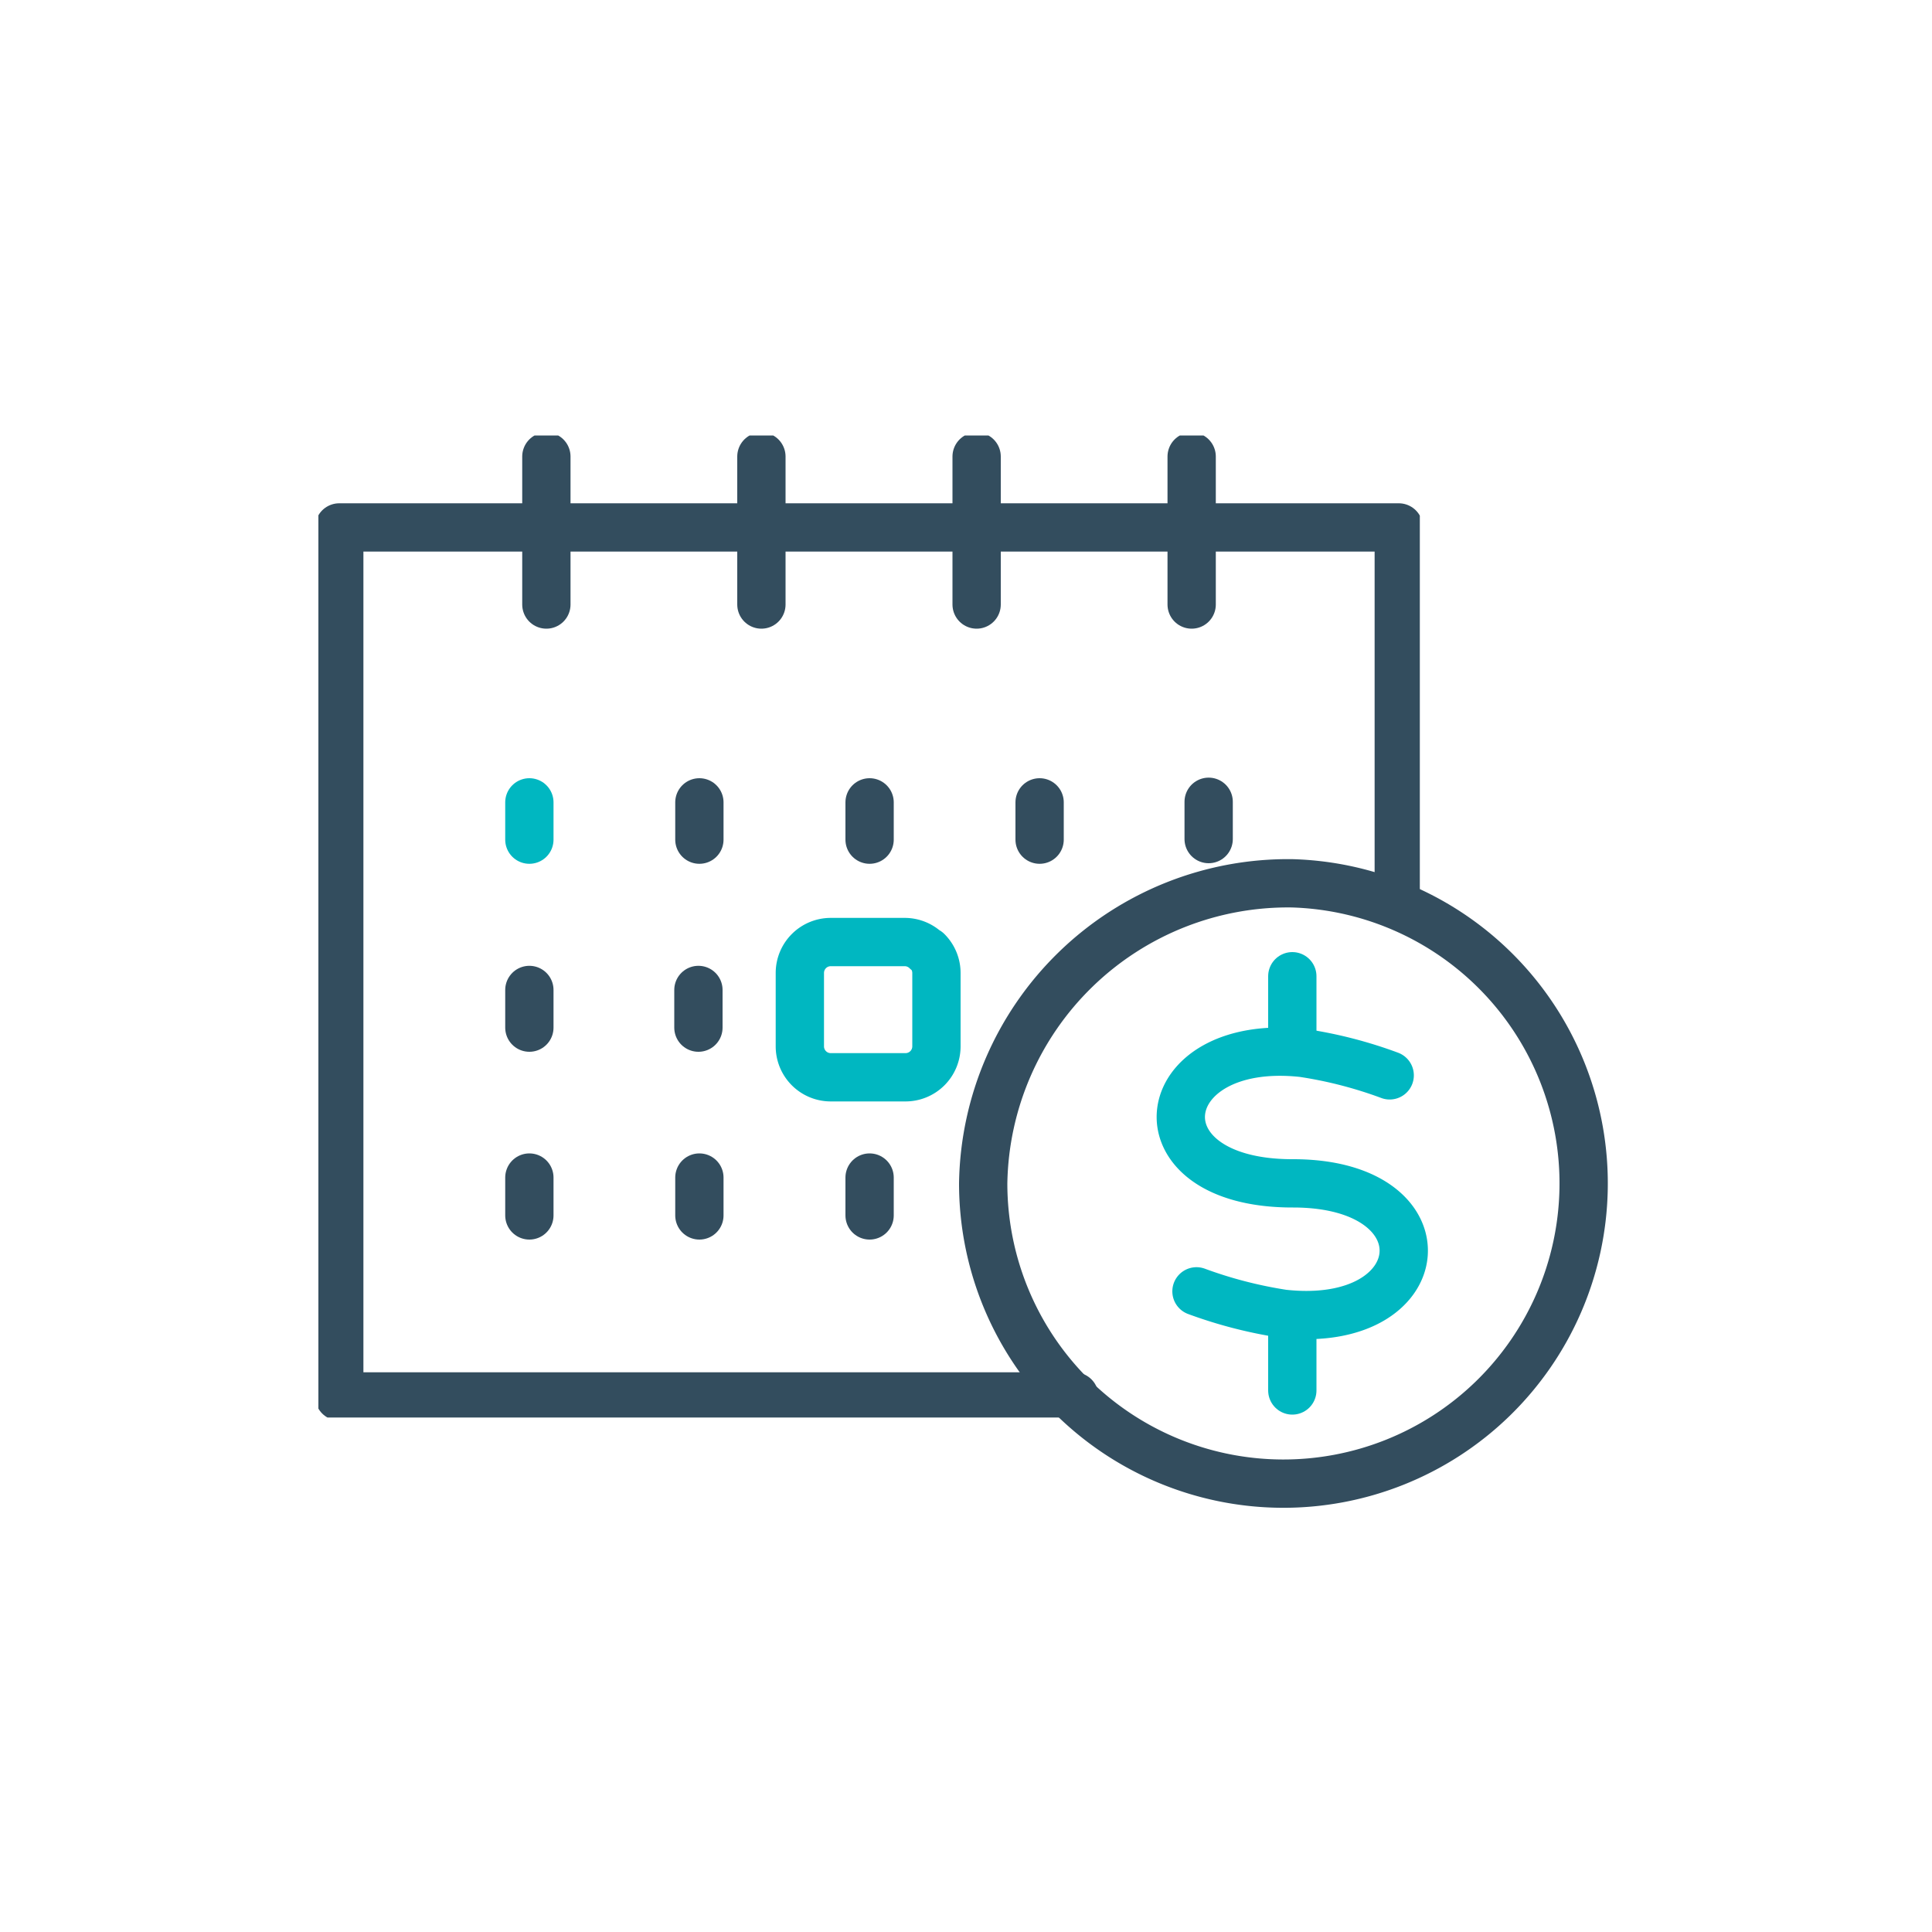
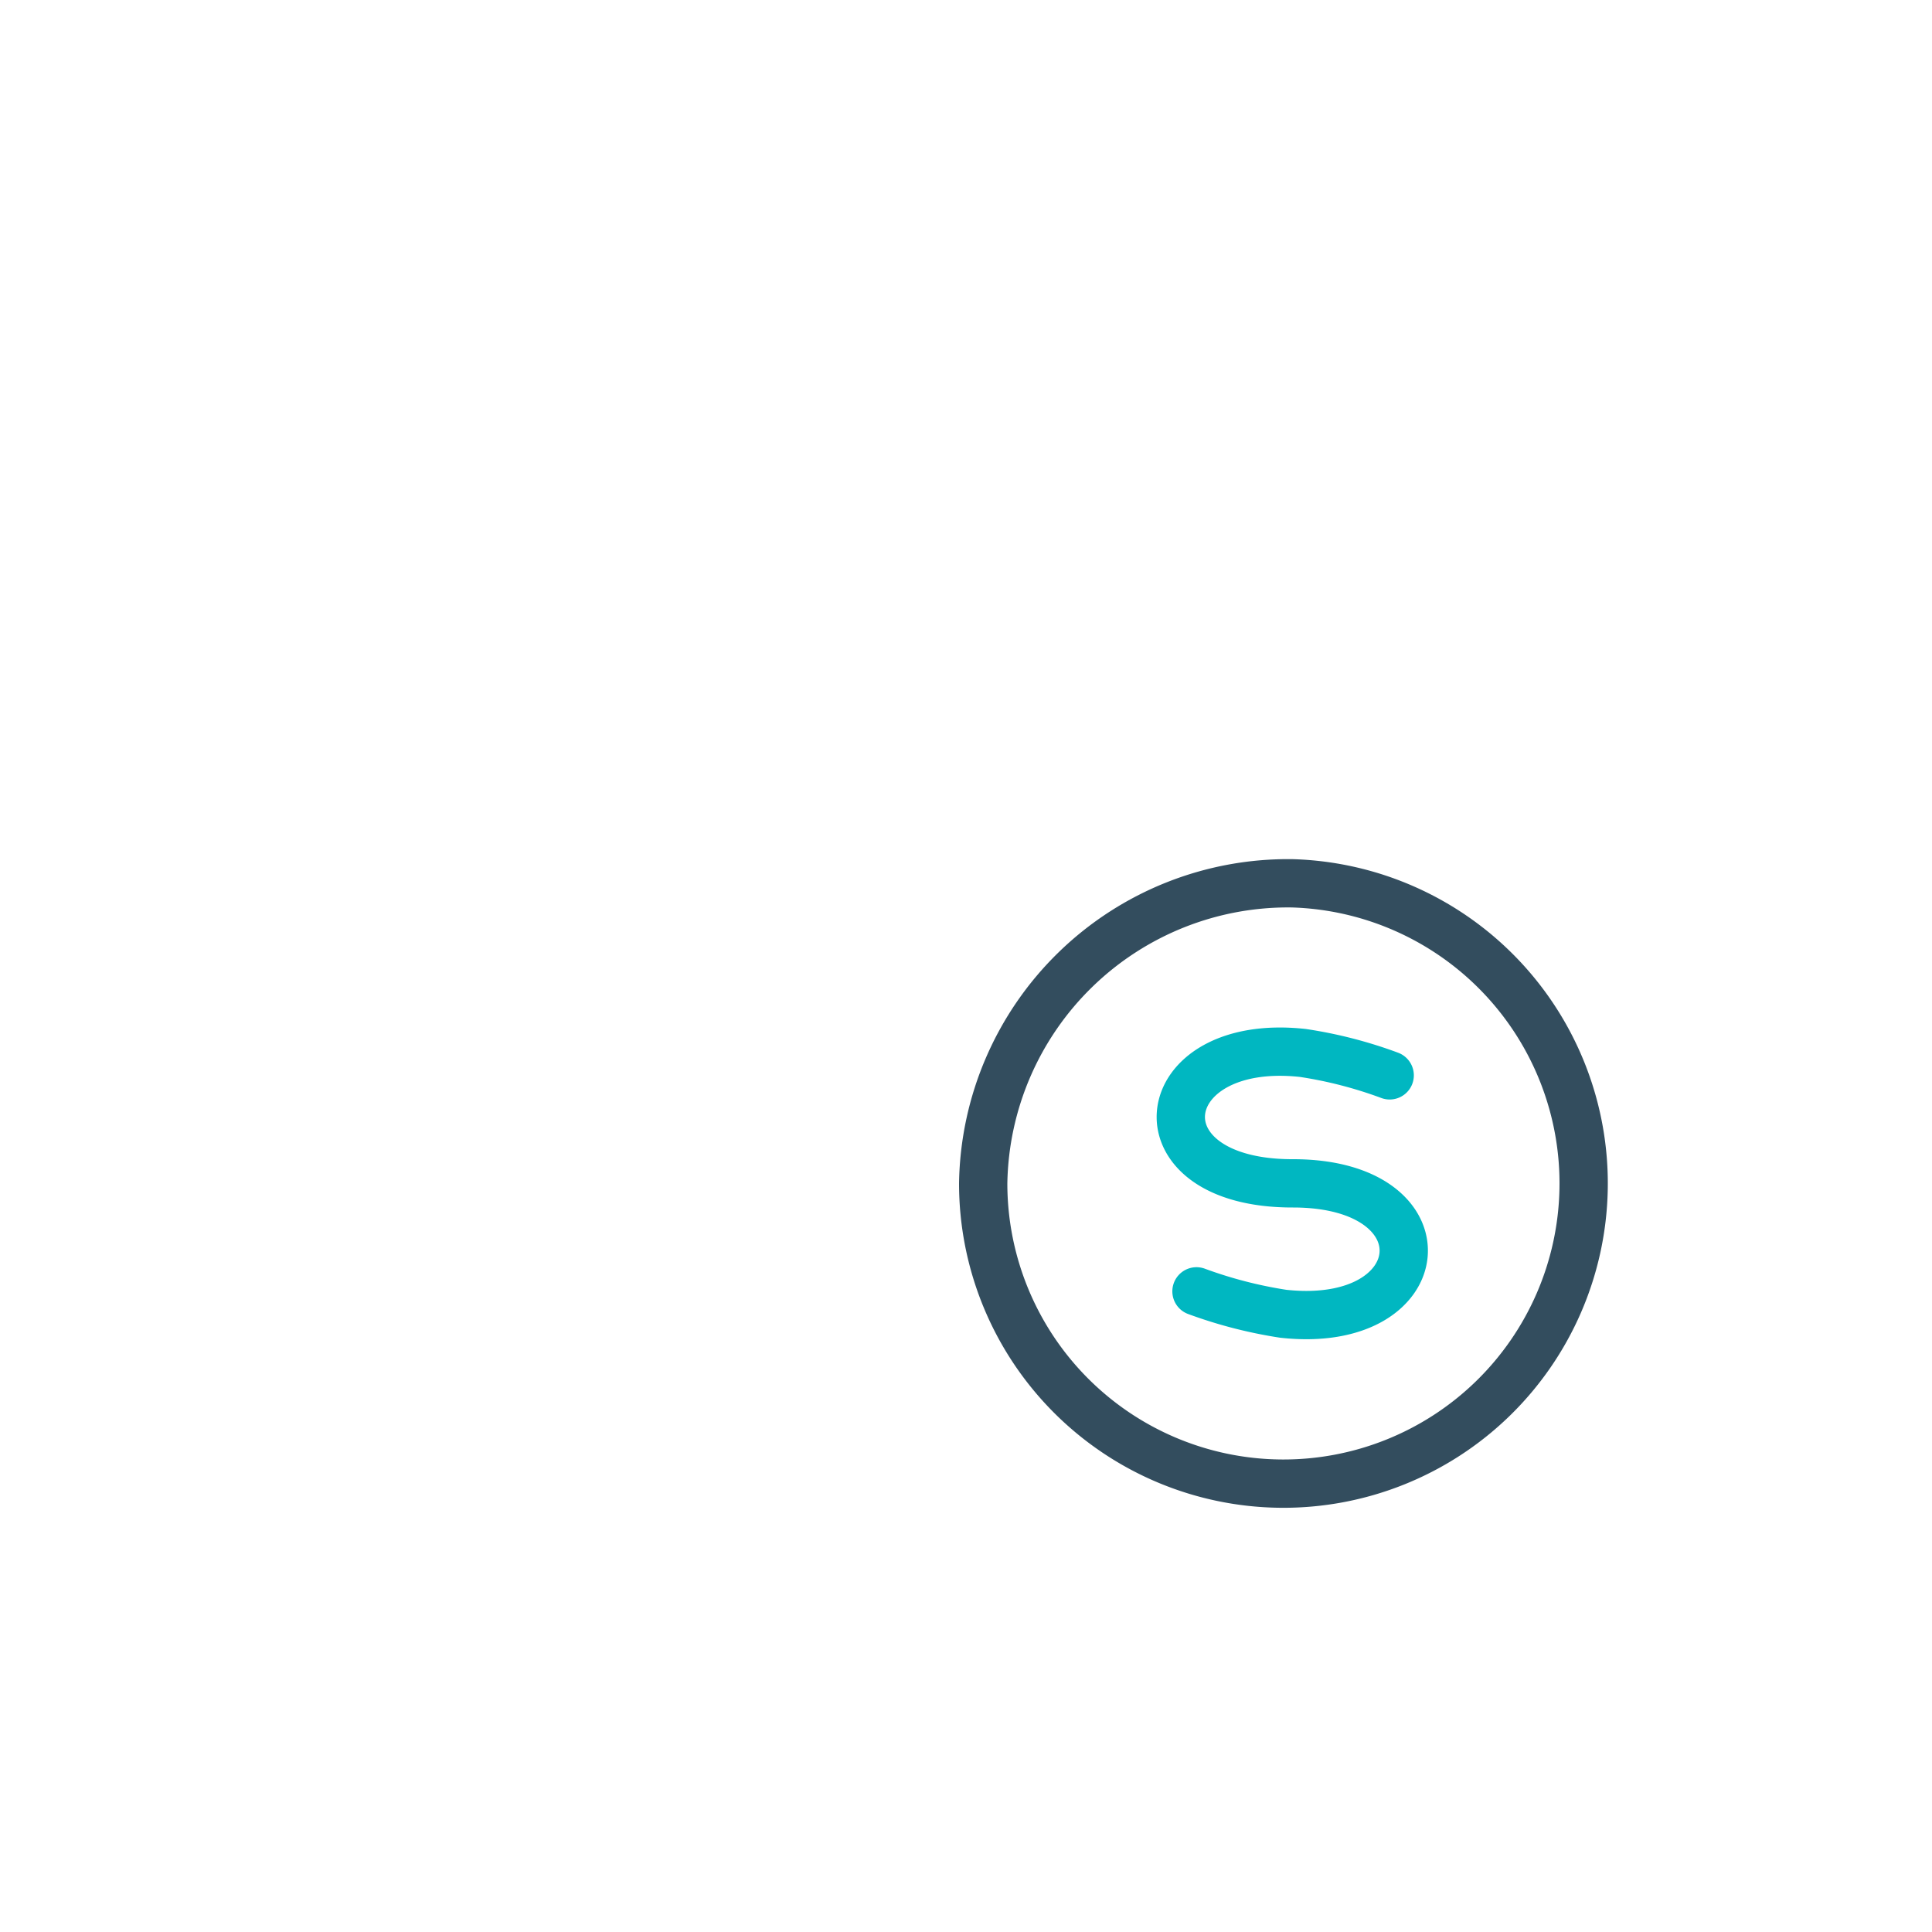
<svg xmlns="http://www.w3.org/2000/svg" id="duoBlue" viewBox="0 0 100 100">
  <defs>
    <style>.cls-1,.cls-3,.cls-4{fill:none;}.cls-2{clip-path:url(#clip-path);}.cls-3{stroke:#334d5e;}.cls-3,.cls-4{stroke-linecap:round;stroke-linejoin:round;stroke-width:2.5px;}.cls-4{stroke:#00b7c1;}</style>
    <clipPath id="clip-path">
-       <rect class="cls-1" x="16.48" y="22.54" width="57.01" height="50.83" />
-     </clipPath>
+       </clipPath>
  </defs>
  <g class="cls-2">
-     <line class="cls-3" x1="36.15" y1="51.24" x2="36.15" y2="53.19" />
    <path class="cls-4" d="M48,49.23a1.6,1.6,0,0,1,.47,1.13v3.81a1.6,1.6,0,0,1-1.6,1.59H43a1.6,1.6,0,0,1-1.6-1.59V50.36a1.6,1.6,0,0,1,1.6-1.6h3.83a1.6,1.6,0,0,1,1.13.47" />
    <line class="cls-3" x1="27.4" y1="51.24" x2="27.4" y2="53.19" />
    <line class="cls-3" x1="62.56" y1="41.5" x2="62.56" y2="43.43" />
    <line class="cls-3" x1="45.01" y1="60.95" x2="45.01" y2="62.91" />
    <line class="cls-3" x1="36.2" y1="60.95" x2="36.2" y2="62.91" />
    <line class="cls-3" x1="27.4" y1="60.95" x2="27.4" y2="62.91" />
    <line class="cls-3" x1="53.81" y1="41.53" x2="53.81" y2="43.46" />
    <line class="cls-3" x1="45.01" y1="41.53" x2="45.01" y2="43.46" />
    <line class="cls-3" x1="36.2" y1="41.53" x2="36.2" y2="43.46" />
    <line class="cls-4" x1="27.4" y1="41.53" x2="27.4" y2="43.46" />
-     <line class="cls-3" x1="61.68" y1="23.63" x2="61.68" y2="31.29" />
    <line class="cls-3" x1="50.55" y1="23.63" x2="50.55" y2="31.29" />
    <line class="cls-3" x1="39.41" y1="23.63" x2="39.41" y2="31.29" />
    <line class="cls-3" x1="28.28" y1="23.63" x2="28.28" y2="31.29" />
    <polyline class="cls-3" points="55.61 72.28 17.56 72.28 17.56 27.3 72.4 27.3 72.4 46.67" />
  </g>
-   <line class="cls-4" x1="66.89" y1="50.53" x2="66.89" y2="53.9" />
-   <line class="cls-4" x1="66.89" y1="68.6" x2="66.89" y2="71.97" />
  <path class="cls-3" d="M66.89,45.72a15.54,15.54,0,1,1-16,15.53A15.78,15.78,0,0,1,66.89,45.72Z" />
  <path class="cls-4" d="M71.93,55.66a22.46,22.46,0,0,0-4.5-1.16c-7.81-.85-8.82,6.77-.5,6.75,8.09,0,7.33,7.61-.51,6.75a23.07,23.07,0,0,1-4.49-1.16" />
</svg>